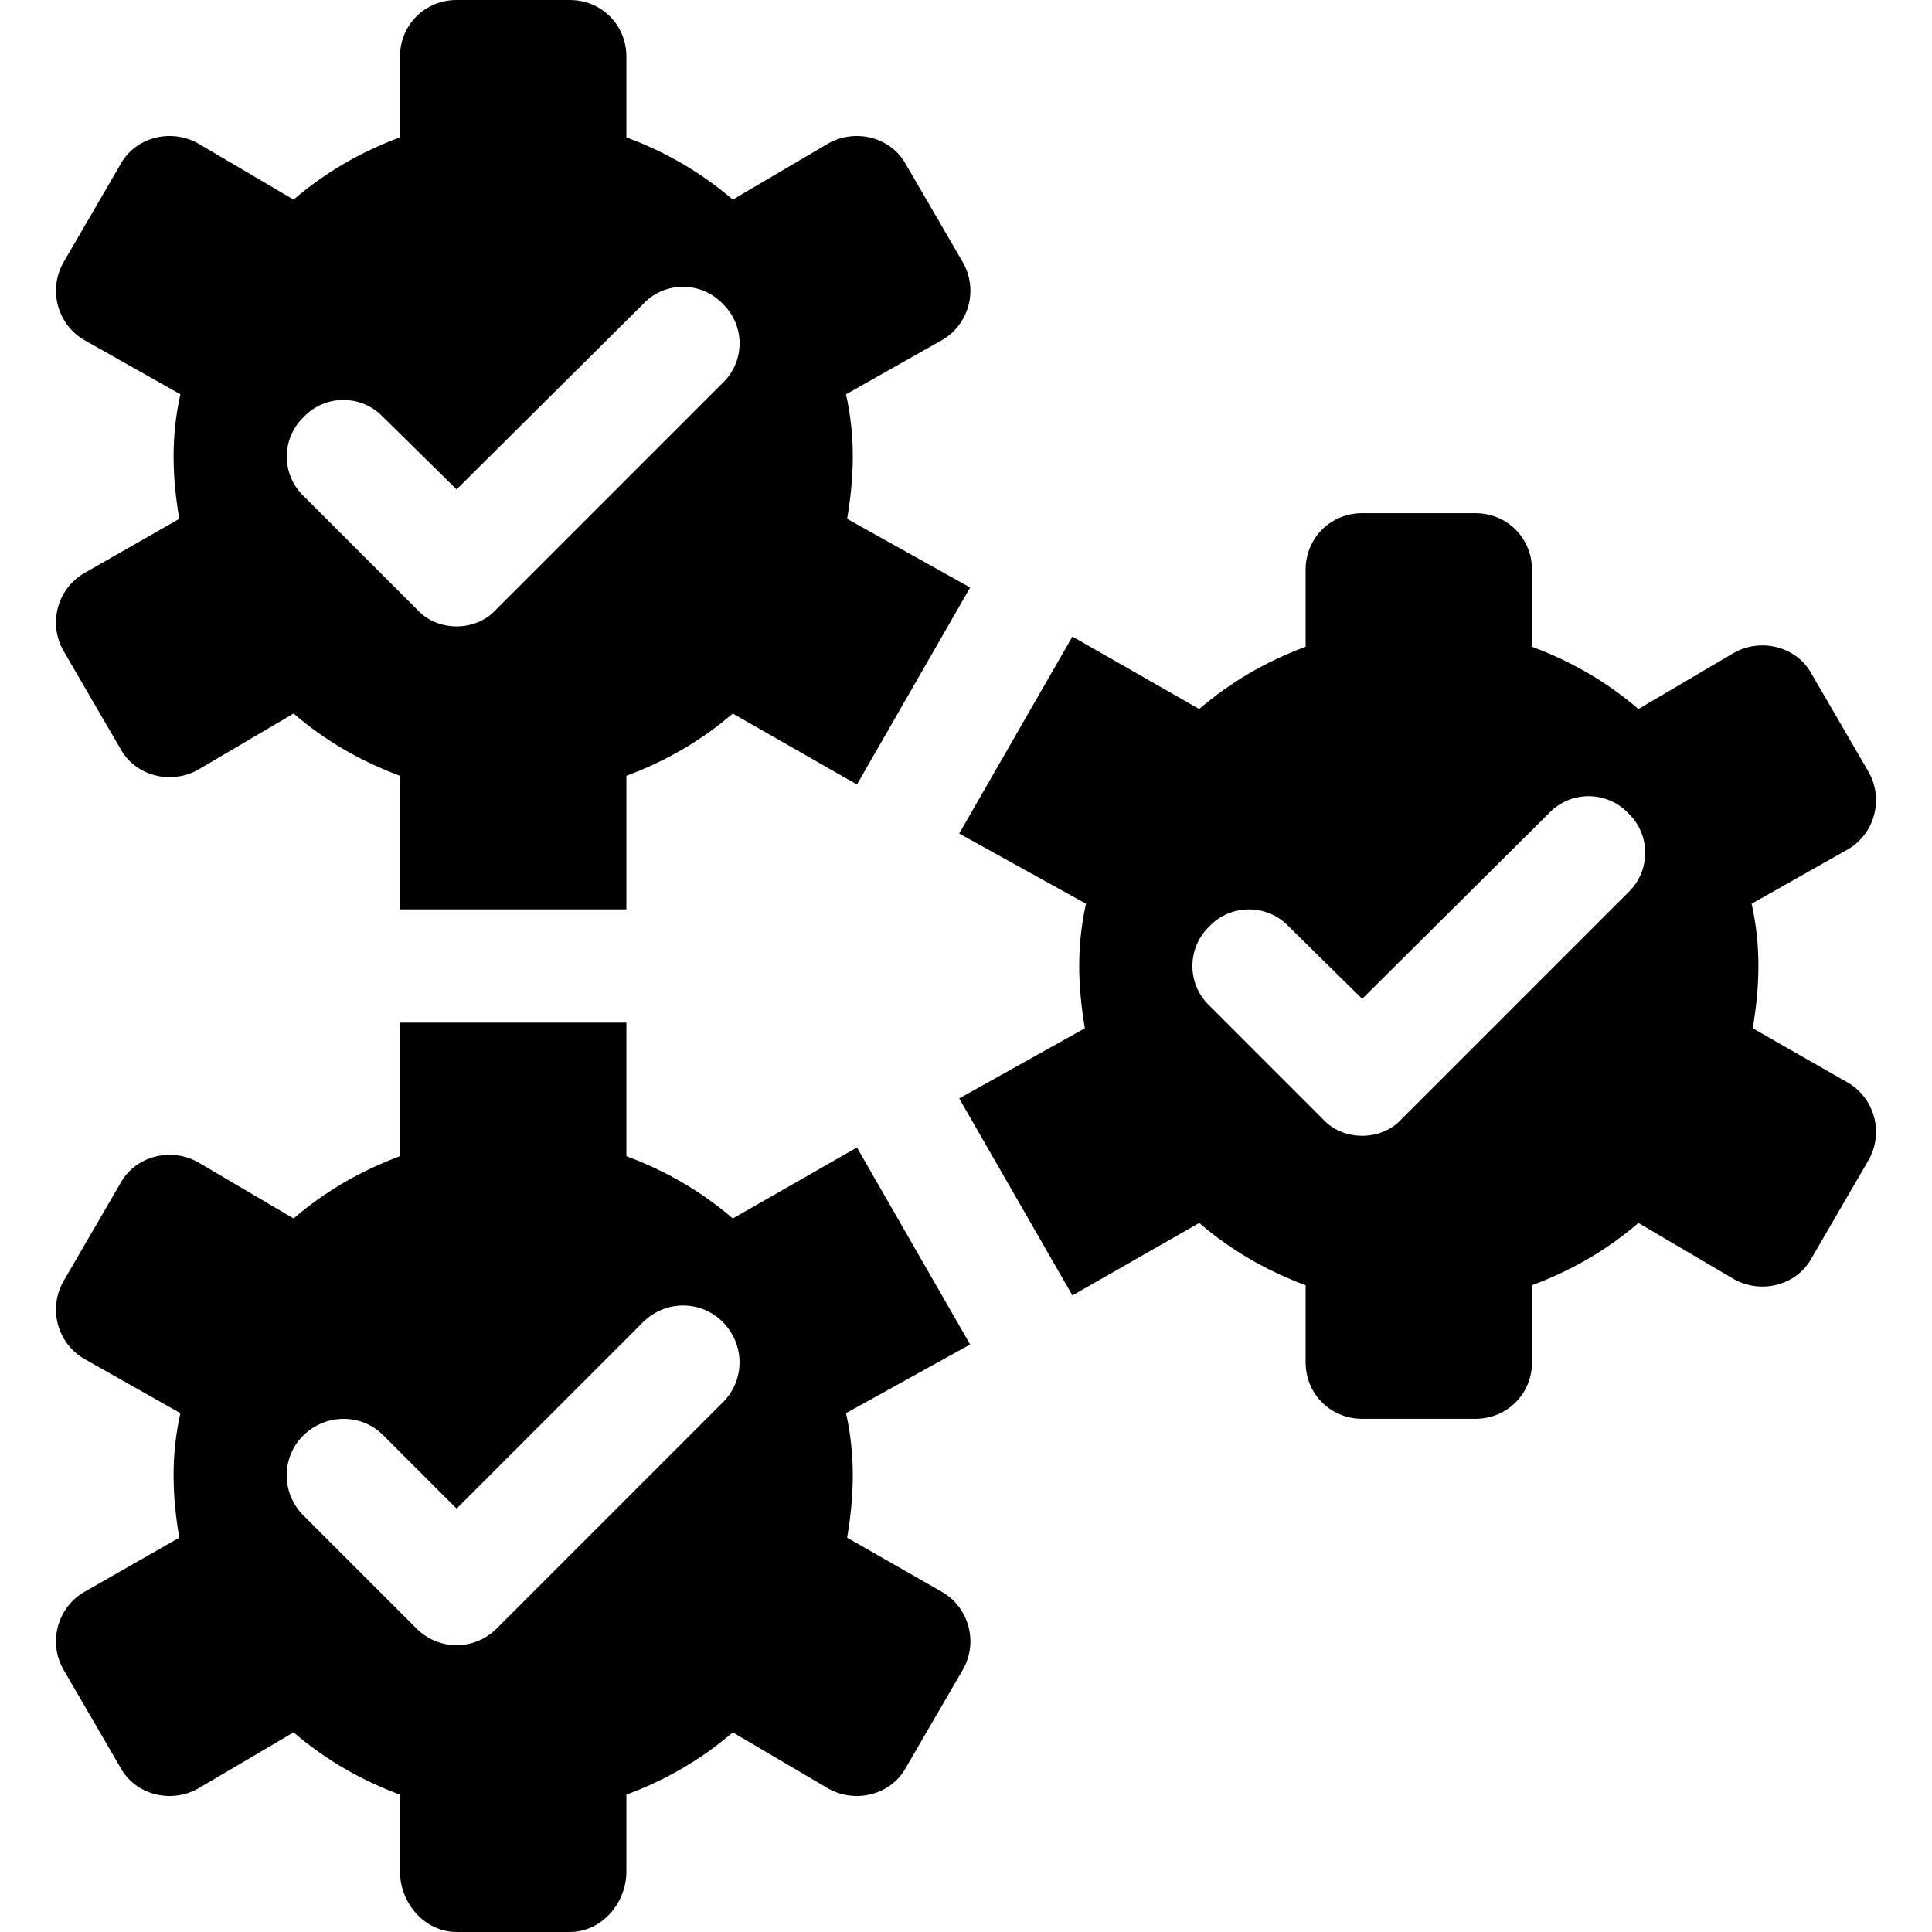
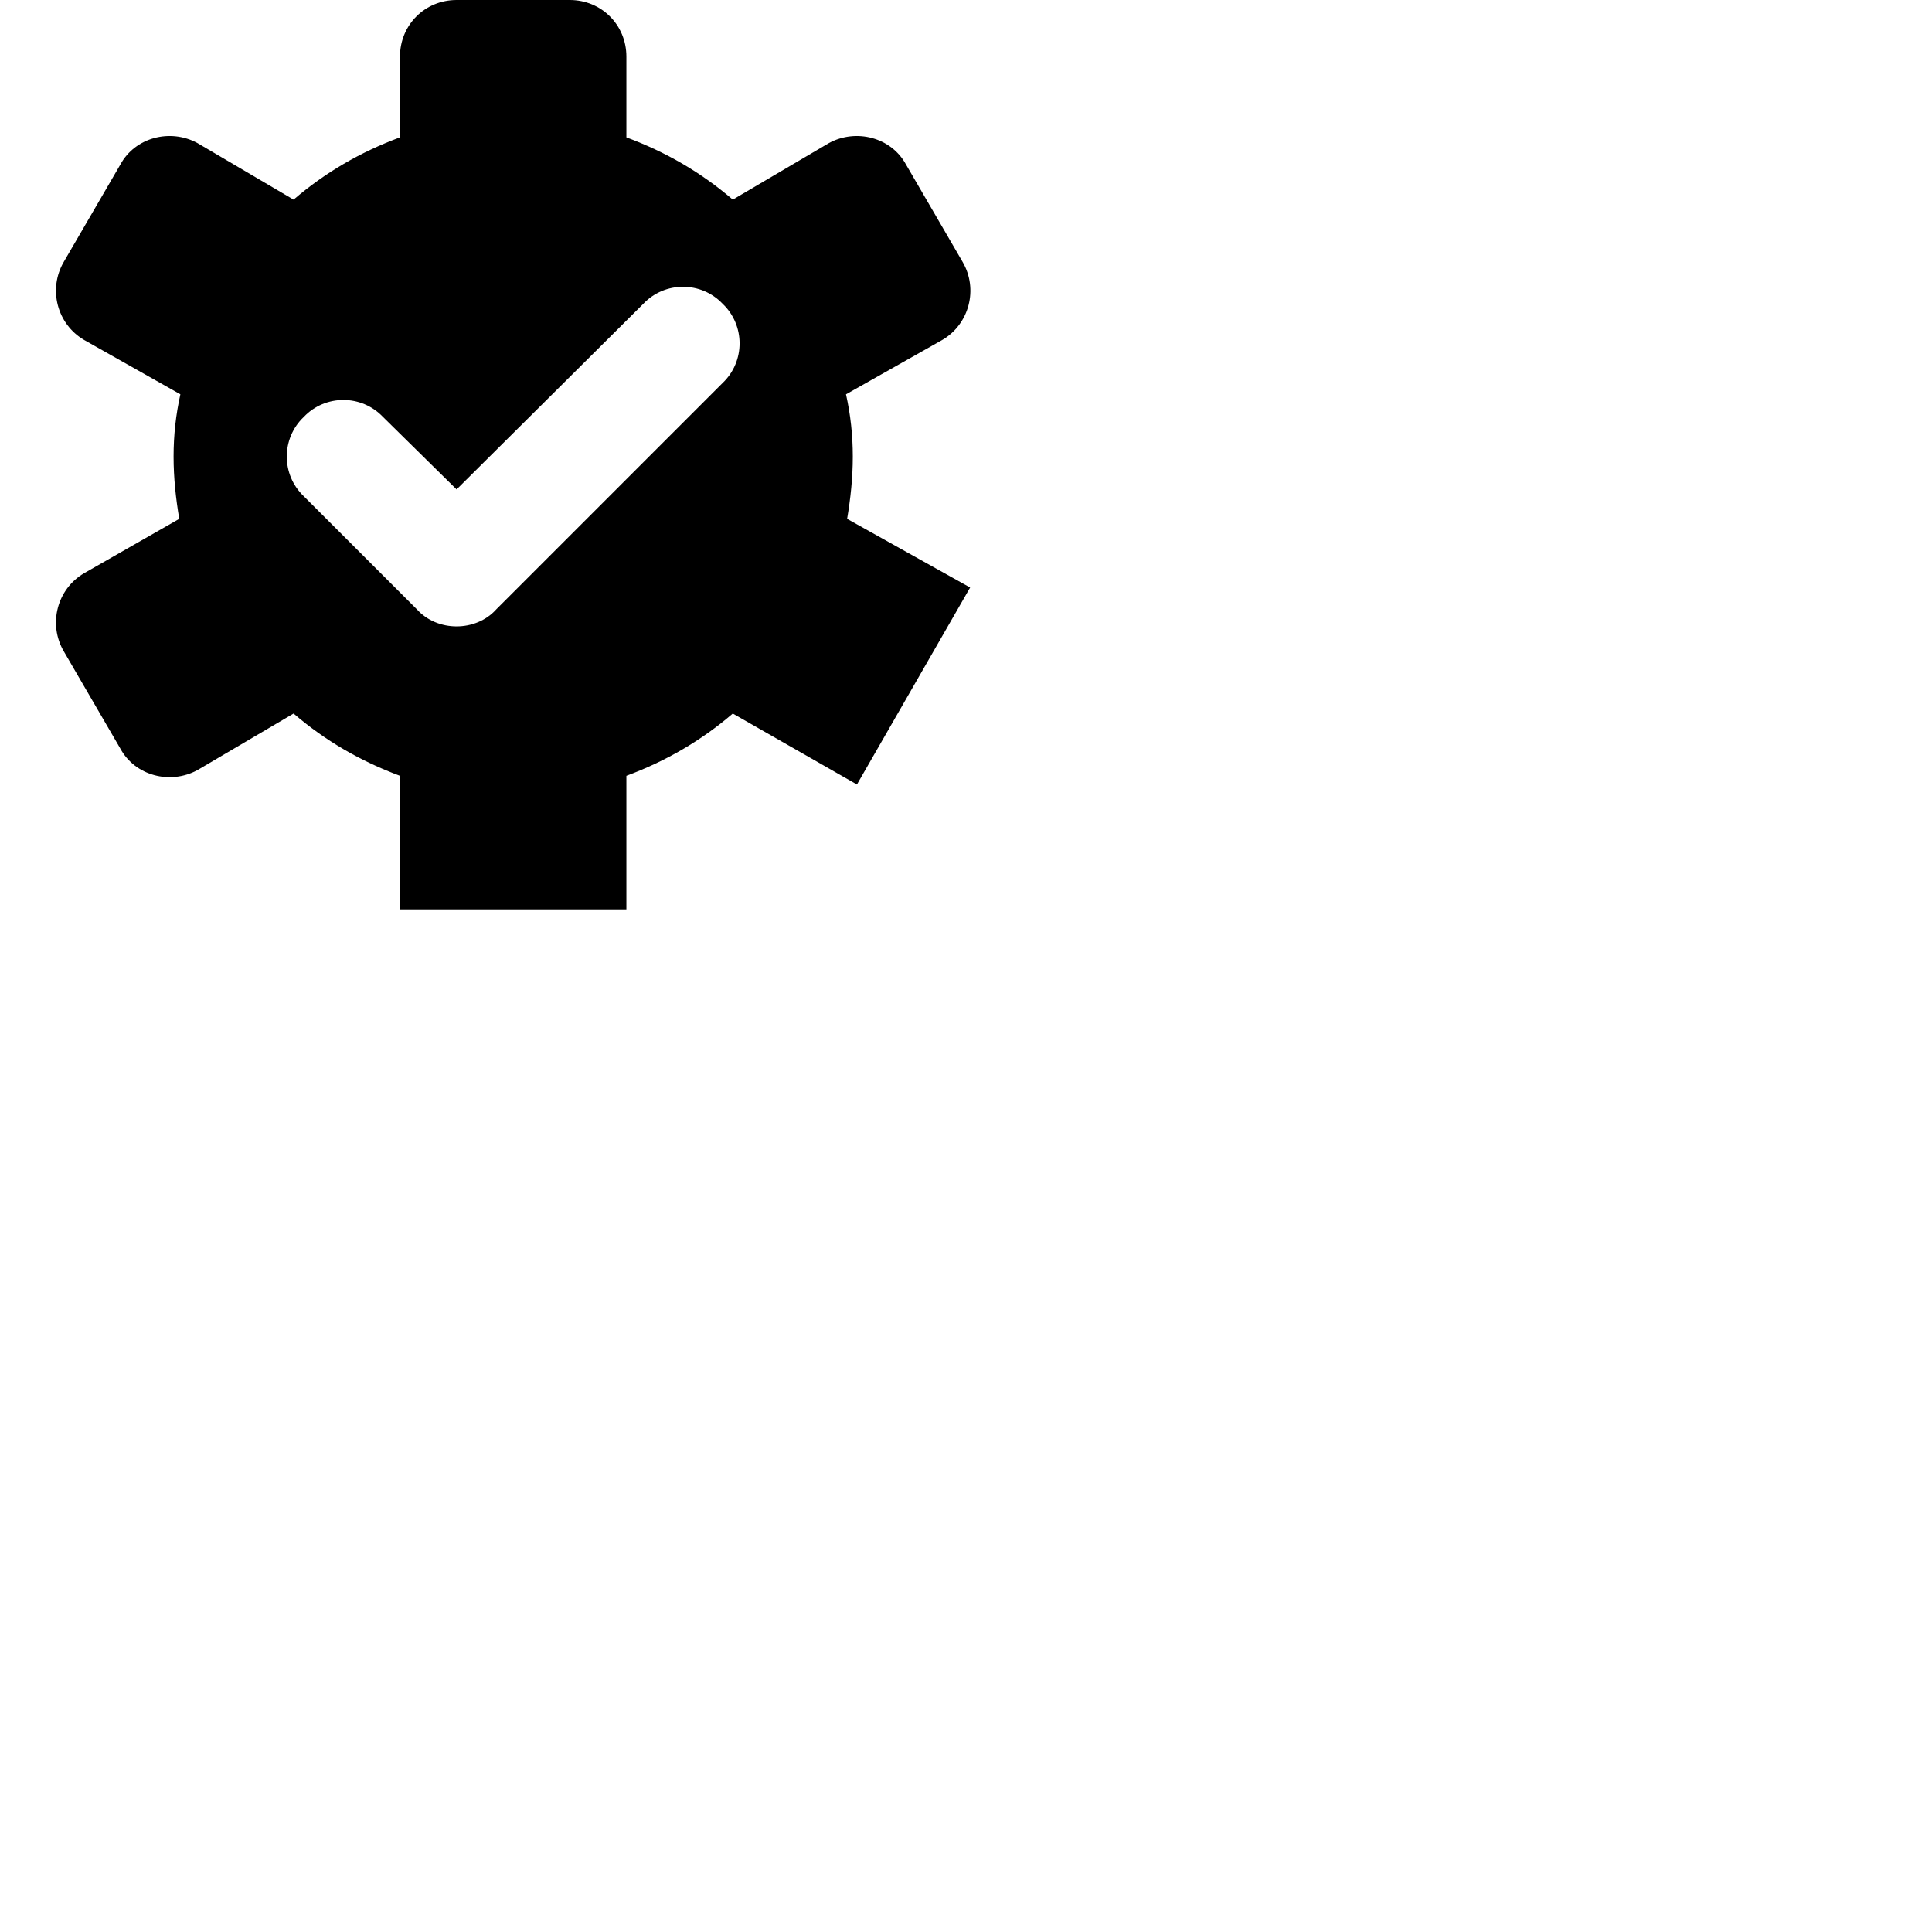
<svg xmlns="http://www.w3.org/2000/svg" version="1.1" id="Capa_1" x="0px" y="0px" viewBox="0 0 512 512" style="enable-background:new 0 0 512 512;" xml:space="preserve">
  <style type="text/css">
	.st0{fill:#000000;}
</style>
  <g>
-     <path class="st0" d="M495.1,204.4l-15-25.8c-3.9-7.2-13.2-9.6-20.4-5.7l-25.5,15c-8.4-7.2-17.7-12.6-28.2-16.5V151   c0-8.4-6.6-15-15-15h-30c-8.4,0-15,6.6-15,15v20.4c-10.5,3.9-19.8,9.3-28.2,16.5l-33.6-19.2l-30,52.2l33.6,18.6   c-1.2,5.4-1.8,10.8-1.8,16.5c0,5.7,0.6,11.1,1.5,16.5l-33.3,18.6l30,52.2l33.6-19.2c8.4,7.2,17.7,12.6,28.2,16.5V361   c0,8.4,6.6,15,15,15h30c8.4,0,15-6.6,15-15v-20.4c10.5-3.9,19.8-9.3,28.2-16.5l25.5,15c7.2,3.9,16.5,1.5,20.4-5.7l15-25.8   c4.2-7.2,1.8-16.5-5.4-20.7l-25.2-14.4c0.9-5.4,1.5-10.8,1.5-16.5s-0.6-11.1-1.8-16.5l25.5-14.4   C496.9,220.9,499.3,211.6,495.1,204.4z M431.5,236.5l-60,60c-2.7,3-6.6,4.5-10.5,4.5s-7.8-1.5-10.5-4.5l-30-30c-6-5.7-6-15.3,0-21   c5.7-6,15.3-6,21,0l19.5,19.2l49.5-49.2c5.7-6,15.3-6,21,0C437.5,221.2,437.5,230.8,431.5,236.5z" />
-     <path class="st0" d="M227.1,304.1l-32.9,18.8c-8.4-7.2-17.7-12.6-28.2-16.5V271h-60v35.4c-10.5,3.9-19.8,9.3-28.2,16.5l-25.5-15   c-7.2-3.9-16.5-1.5-20.4,5.7l-15,25.8c-4.2,7.2-1.8,16.5,5.4,20.7l25.5,14.4c-1.2,5.4-1.8,10.8-1.8,16.5s0.6,11.1,1.5,16.5   l-25.2,14.4c-7.2,4.2-9.6,13.5-5.4,20.7l15,25.8c3.9,7.2,13.2,9.6,20.4,5.7l25.5-15c8.4,7.2,17.7,12.6,28.2,16.5V496   c0,8.4,6.6,16,15,16h30c8.4,0,15-7.6,15-16v-20.4c10.5-3.9,19.8-9.3,28.2-16.5l25.5,15c7.2,3.9,16.5,1.5,20.4-5.7l15-25.8   c4.2-7.2,1.8-16.5-5.4-20.7l-25.2-14.4c0.9-5.4,1.5-10.8,1.5-16.5s-0.6-11.1-1.8-16.5l32.9-18.2L227.1,304.1z M191.6,371.6l-60,60   c-2.9,2.9-6.8,4.4-10.6,4.4s-7.7-1.5-10.6-4.4l-30-30c-5.9-5.9-5.9-15.4,0-21.2s15.4-5.9,21.2,0l19.4,19.4l49.4-49.4   c5.9-5.9,15.4-5.9,21.2,0S197.5,365.7,191.6,371.6z" />
    <path class="st0" d="M166,241v-35.4c10.5-3.9,19.8-9.3,28.2-16.5l32.9,18.8l30-52.2l-32.6-18.2c0.9-5.4,1.5-10.8,1.5-16.5   s-0.6-11.1-1.8-16.5l25.5-14.4c7.2-4.2,9.6-13.5,5.4-20.7l-15-25.8c-3.9-7.2-13.2-9.6-20.4-5.7l-25.5,15   c-8.4-7.2-17.7-12.6-28.2-16.5V15c0-8.4-6.6-15-15-15h-30c-8.4,0-15,6.6-15,15v21.4c-10.5,3.9-19.8,9.3-28.2,16.5l-25.5-15   c-7.2-3.9-16.5-1.5-20.4,5.7l-15,25.8c-4.2,7.2-1.8,16.5,5.4,20.7l25.5,14.4c-1.2,5.4-1.8,10.8-1.8,16.5s0.6,11.1,1.5,16.5   l-25.2,14.4c-7.2,4.2-9.6,13.5-5.4,20.7l15,25.8c3.9,7.2,13.2,9.6,20.4,5.7l25.5-15c8.4,7.2,17.7,12.6,28.2,16.5V241H166z    M80.5,131.5c-6-5.7-6-15.3,0-21c5.7-6,15.3-6,21,0l19.5,19.2l49.5-49.2c5.7-6,15.3-6,21,0c6,5.7,6,15.3,0,21l-60,60   c-2.7,3-6.6,4.5-10.5,4.5s-7.8-1.5-10.5-4.5L80.5,131.5z" />
  </g>
</svg>